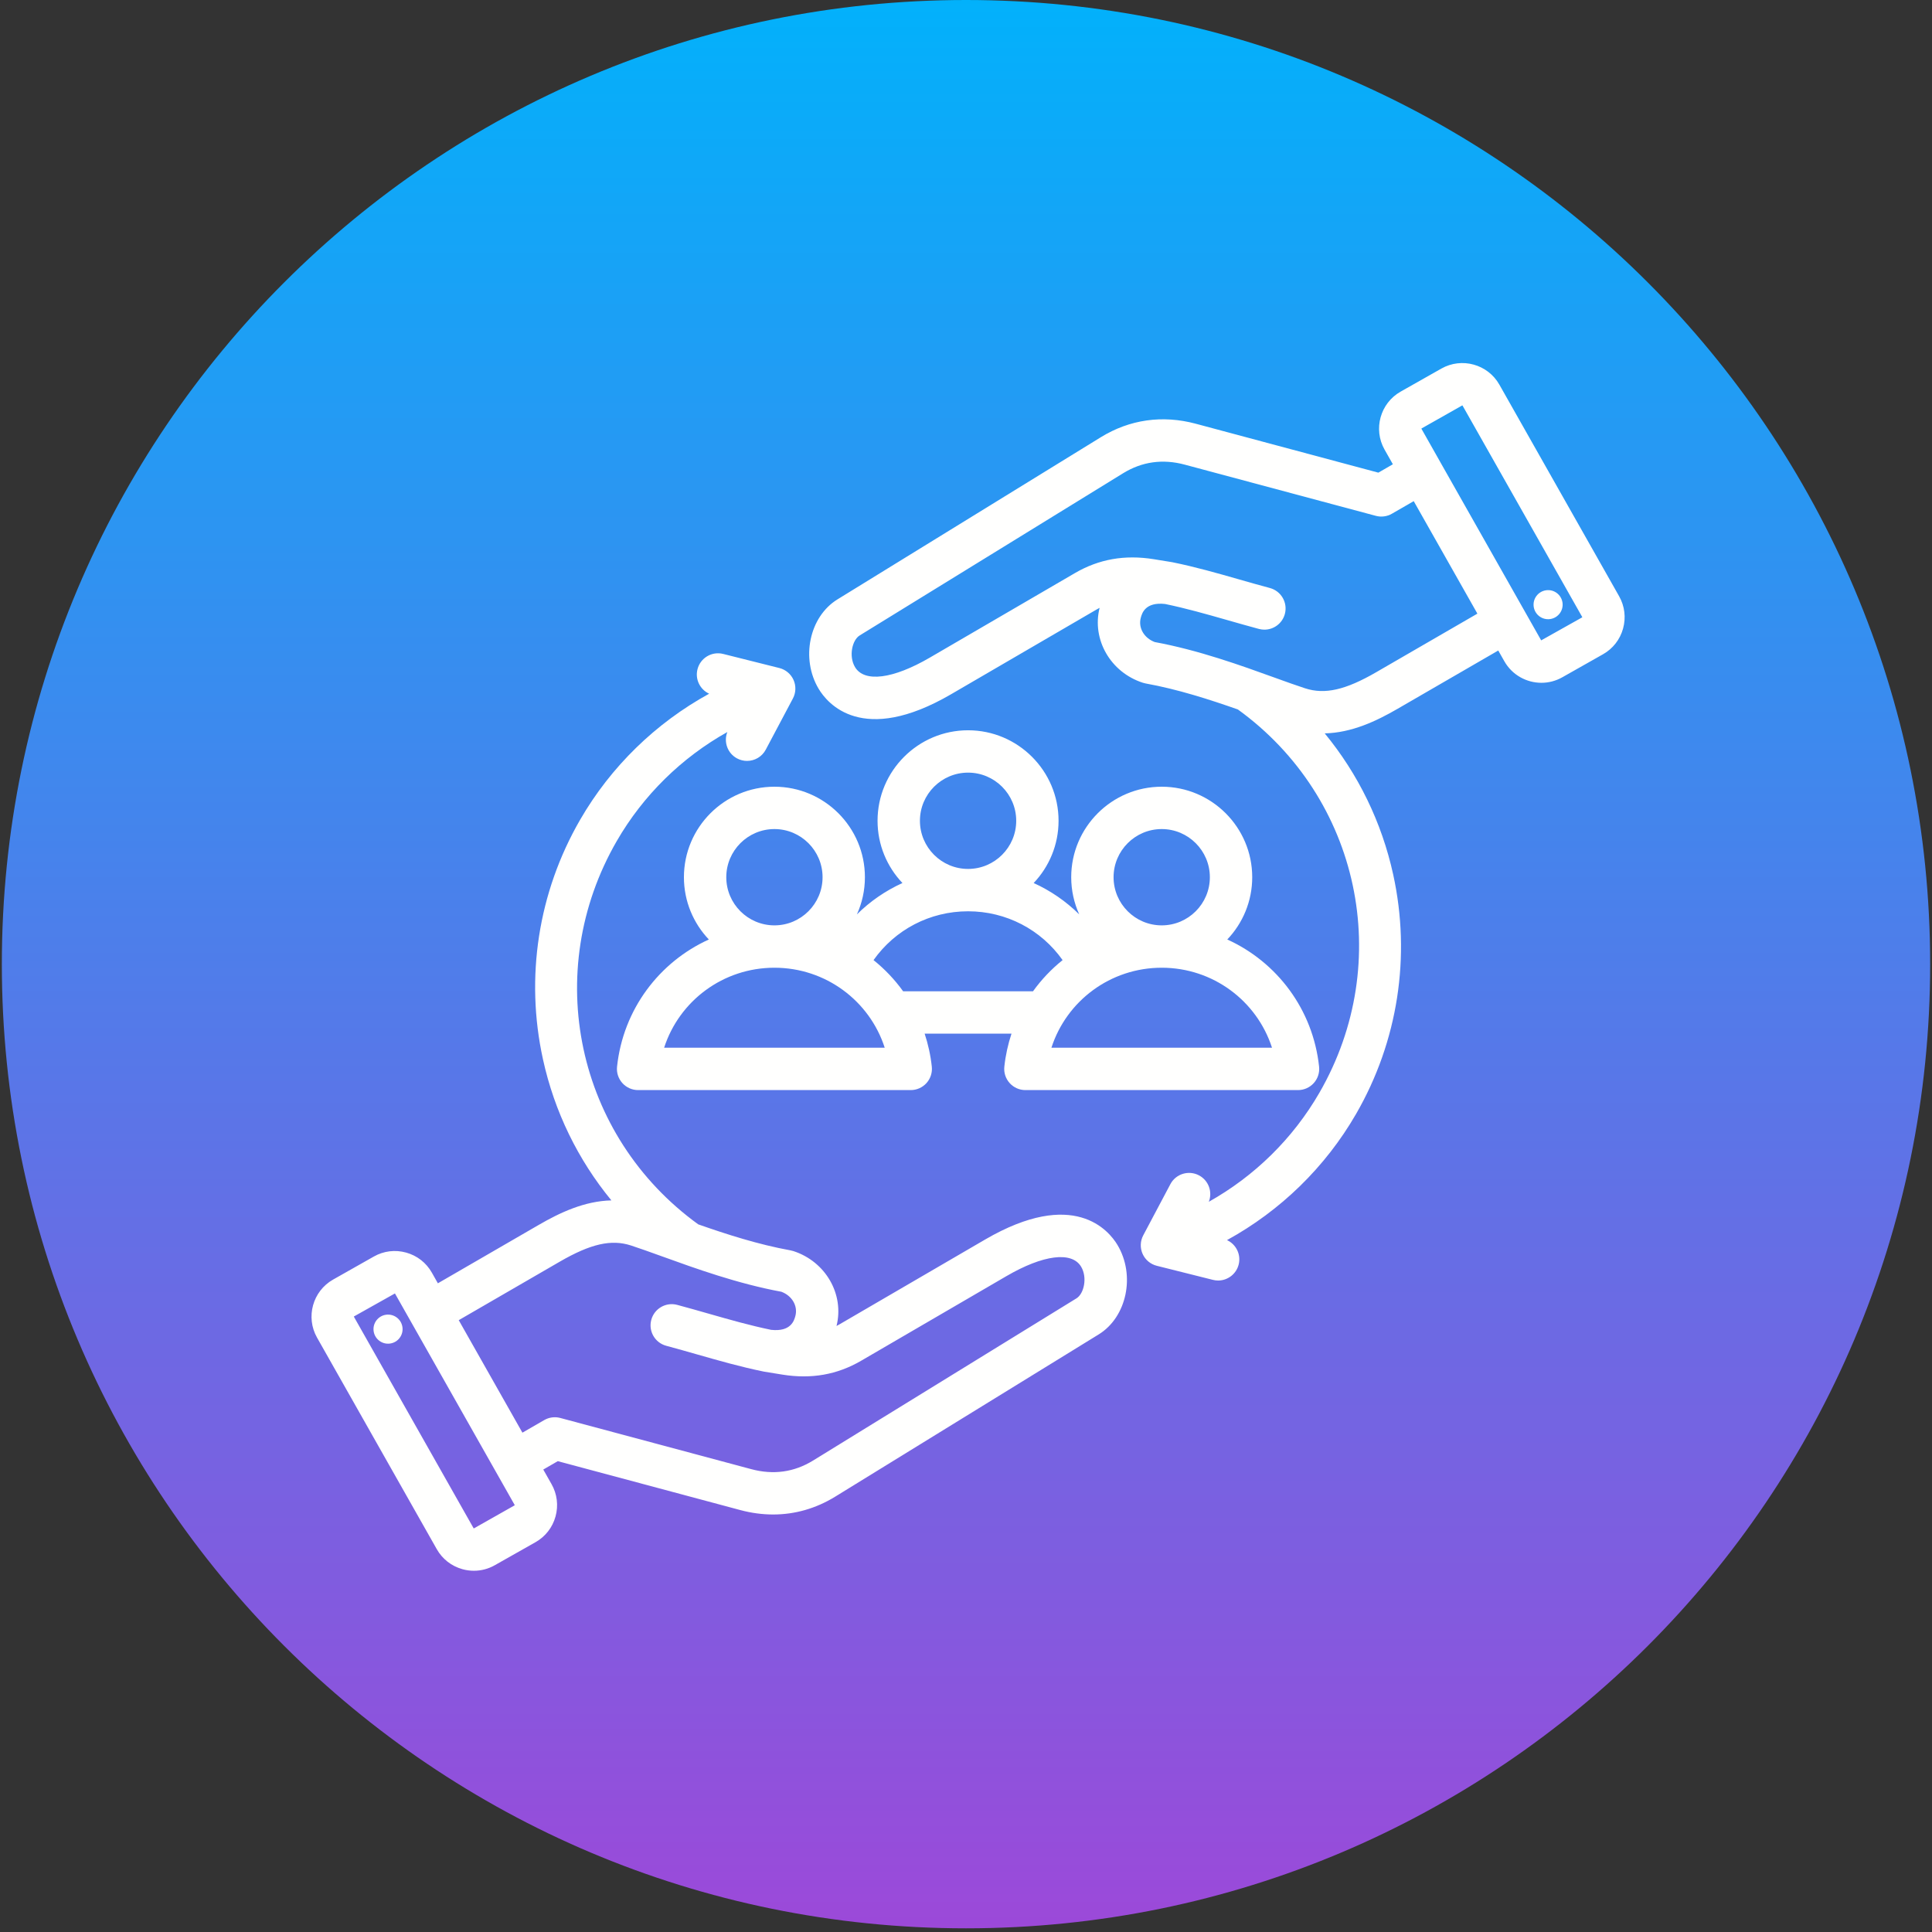
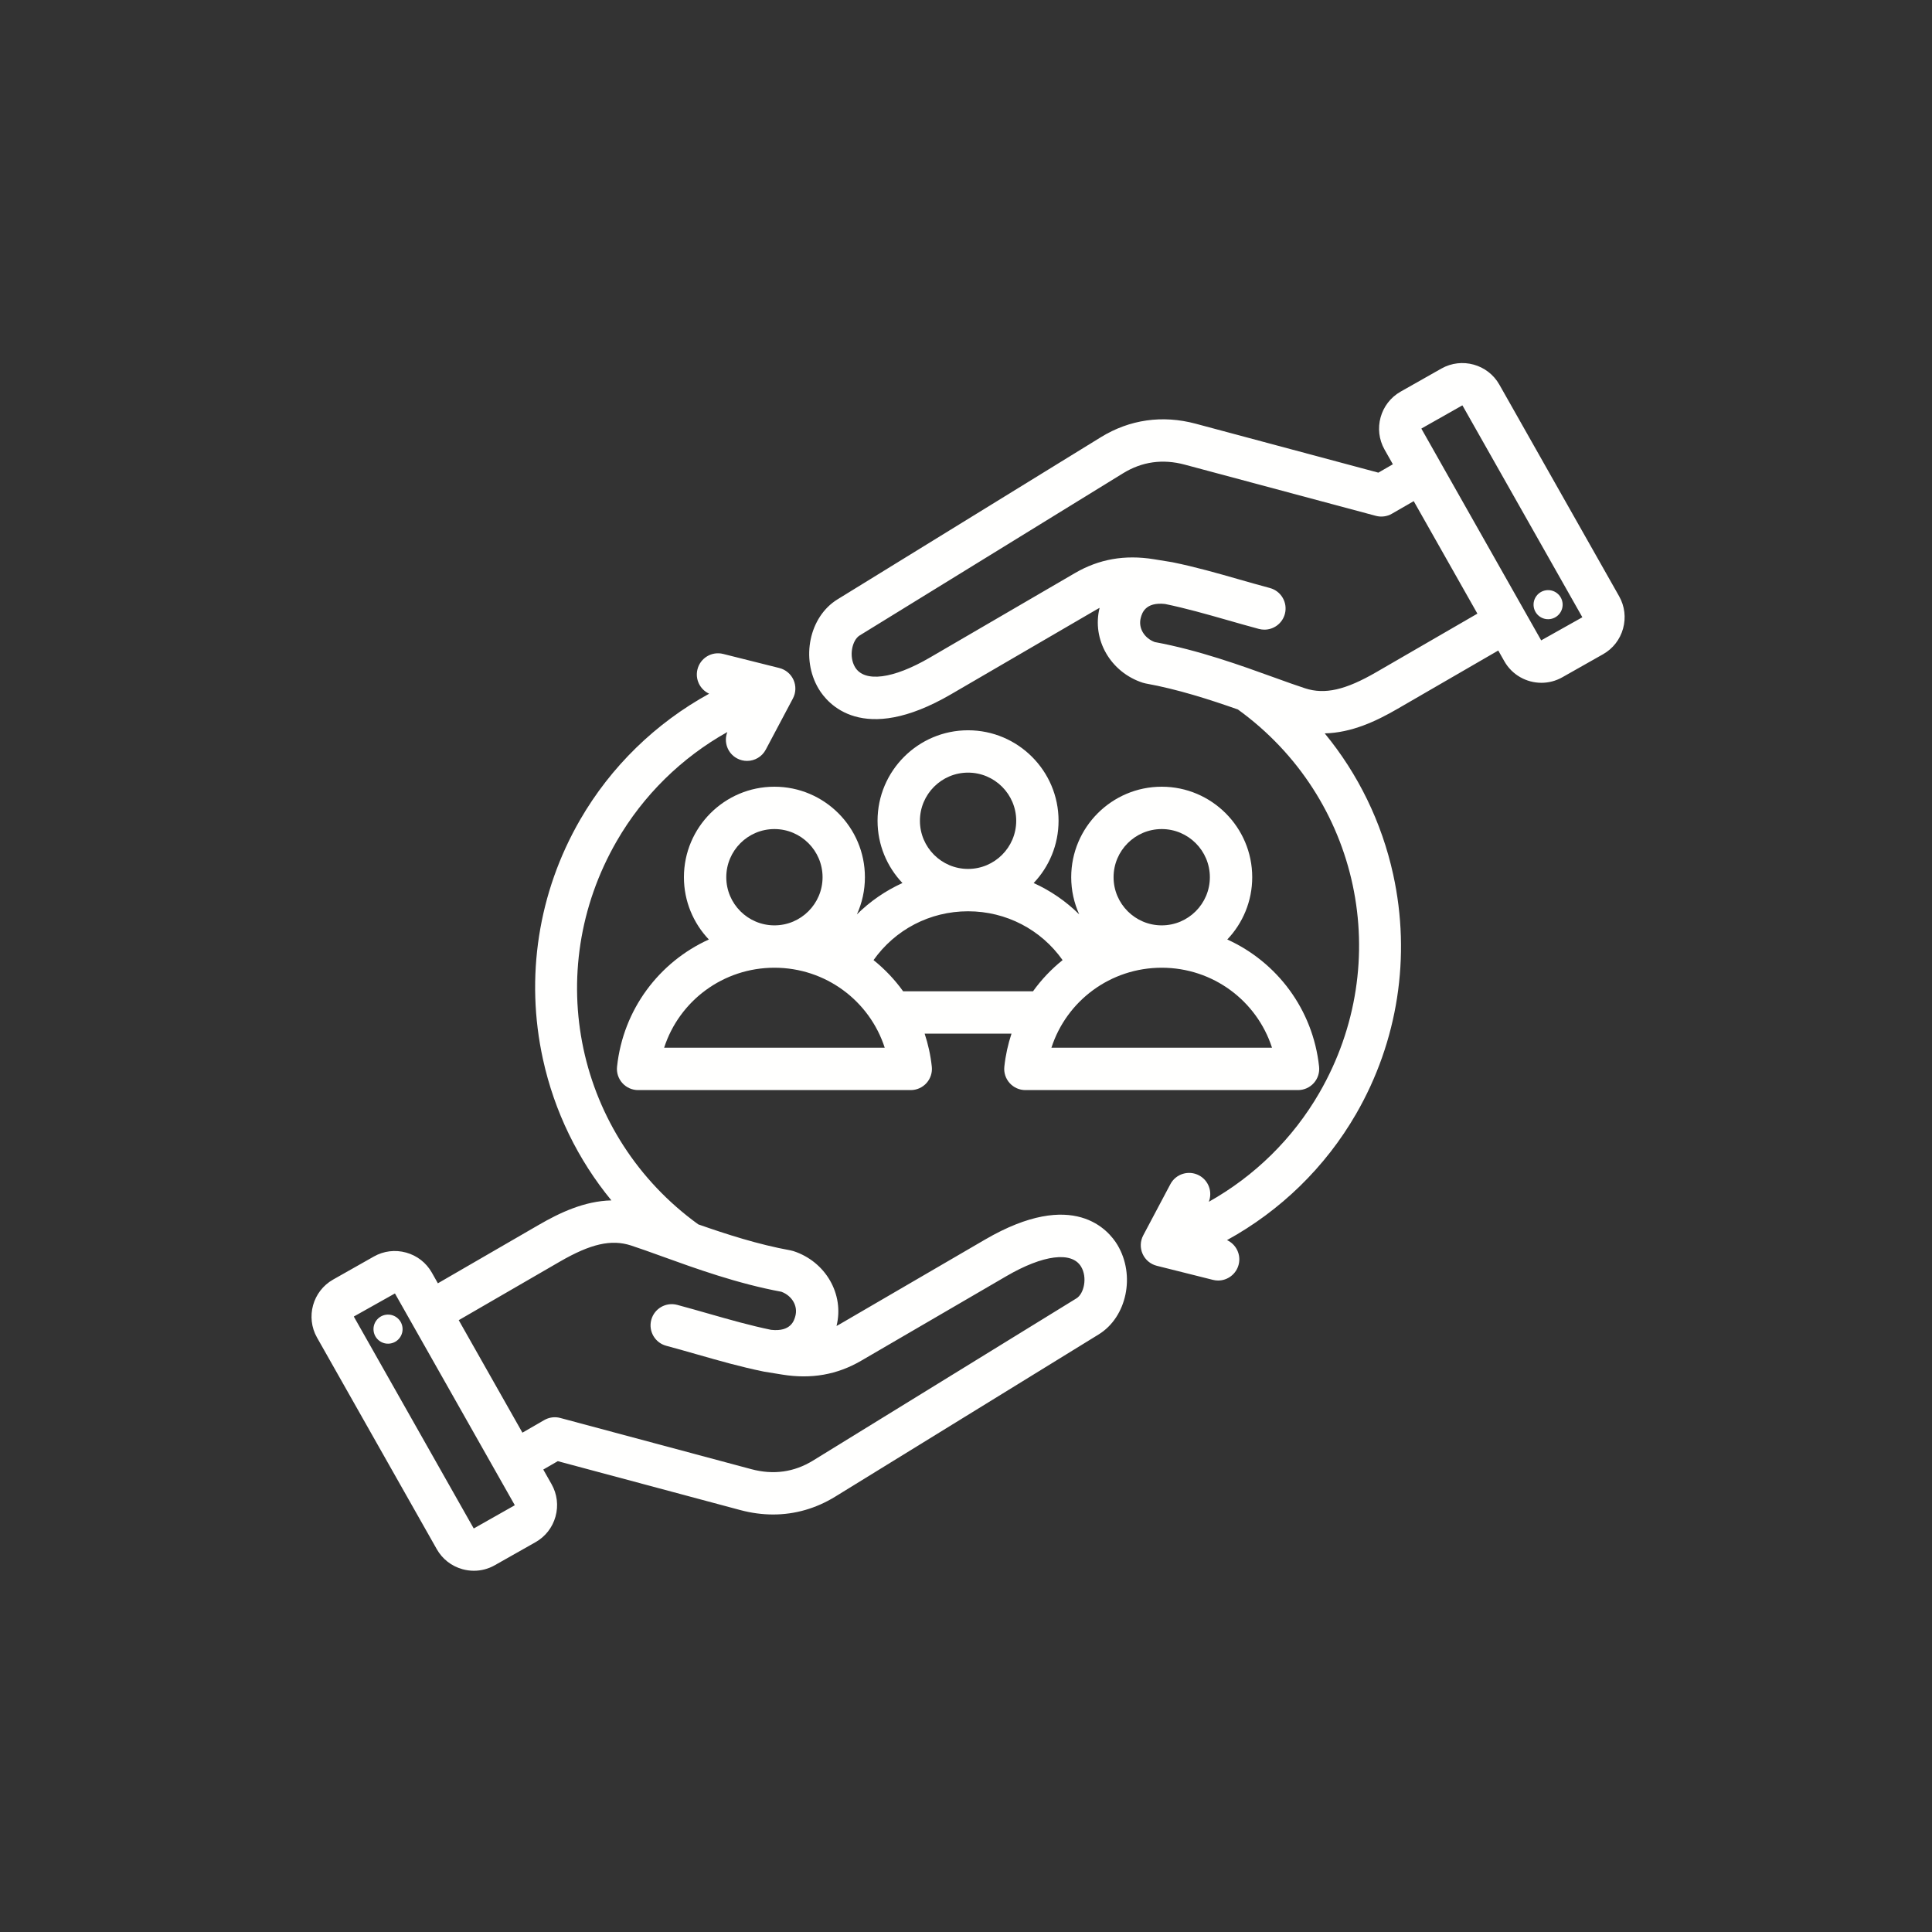
<svg xmlns="http://www.w3.org/2000/svg" width="700" zoomAndPan="magnify" viewBox="0 0 525 525" height="700" preserveAspectRatio="xMidYMid meet" version="1.2">
  <rect x="0" y="0" width="525" height="525" fill="#333333" stroke="none" />
  <defs>
    <clipPath id="f113d27115">
-       <path d="M 0.5 0 L 524.5 0 L 524.5 524 L 0.5 524 Z M 0.5 0 " />
-     </clipPath>
+       </clipPath>
    <clipPath id="9d7218d21d">
      <path d="M 262.5 0 C 117.801 0 0.5 117.301 0.5 262 C 0.5 406.699 117.801 524 262.5 524 C 407.199 524 524.5 406.699 524.5 262 C 524.5 117.301 407.199 0 262.5 0 Z M 262.5 0 " />
    </clipPath>
    <linearGradient x1="128" gradientTransform="matrix(2.047,0,0,2.047,0.499,0)" y1="-0" x2="128" gradientUnits="userSpaceOnUse" y2="256" id="0bc7d6e234">
      <stop style="stop-color:#02b1fb;stop-opacity:1;" offset="0" />
      <stop style="stop-color:#03b1fb;stop-opacity:1;" offset="0.004" />
      <stop style="stop-color:#03b0fb;stop-opacity:1;" offset="0.008" />
      <stop style="stop-color:#04b0fb;stop-opacity:1;" offset="0.012" />
      <stop style="stop-color:#04affa;stop-opacity:1;" offset="0.016" />
      <stop style="stop-color:#05affa;stop-opacity:1;" offset="0.02" />
      <stop style="stop-color:#06affa;stop-opacity:1;" offset="0.023" />
      <stop style="stop-color:#06aefa;stop-opacity:1;" offset="0.027" />
      <stop style="stop-color:#07aefa;stop-opacity:1;" offset="0.031" />
      <stop style="stop-color:#07adfa;stop-opacity:1;" offset="0.035" />
      <stop style="stop-color:#08adfa;stop-opacity:1;" offset="0.039" />
      <stop style="stop-color:#09acf9;stop-opacity:1;" offset="0.043" />
      <stop style="stop-color:#09acf9;stop-opacity:1;" offset="0.047" />
      <stop style="stop-color:#0aacf9;stop-opacity:1;" offset="0.051" />
      <stop style="stop-color:#0aabf9;stop-opacity:1;" offset="0.055" />
      <stop style="stop-color:#0babf9;stop-opacity:1;" offset="0.059" />
      <stop style="stop-color:#0caaf9;stop-opacity:1;" offset="0.062" />
      <stop style="stop-color:#0caaf9;stop-opacity:1;" offset="0.066" />
      <stop style="stop-color:#0daaf9;stop-opacity:1;" offset="0.07" />
      <stop style="stop-color:#0da9f8;stop-opacity:1;" offset="0.074" />
      <stop style="stop-color:#0ea9f8;stop-opacity:1;" offset="0.078" />
      <stop style="stop-color:#0fa8f8;stop-opacity:1;" offset="0.082" />
      <stop style="stop-color:#0fa8f8;stop-opacity:1;" offset="0.086" />
      <stop style="stop-color:#10a8f8;stop-opacity:1;" offset="0.09" />
      <stop style="stop-color:#10a7f8;stop-opacity:1;" offset="0.094" />
      <stop style="stop-color:#11a7f8;stop-opacity:1;" offset="0.098" />
      <stop style="stop-color:#12a6f7;stop-opacity:1;" offset="0.102" />
      <stop style="stop-color:#12a6f7;stop-opacity:1;" offset="0.105" />
      <stop style="stop-color:#13a6f7;stop-opacity:1;" offset="0.109" />
      <stop style="stop-color:#13a5f7;stop-opacity:1;" offset="0.113" />
      <stop style="stop-color:#14a5f7;stop-opacity:1;" offset="0.117" />
      <stop style="stop-color:#15a4f7;stop-opacity:1;" offset="0.121" />
      <stop style="stop-color:#15a4f7;stop-opacity:1;" offset="0.125" />
      <stop style="stop-color:#16a4f7;stop-opacity:1;" offset="0.129" />
      <stop style="stop-color:#16a3f6;stop-opacity:1;" offset="0.133" />
      <stop style="stop-color:#17a3f6;stop-opacity:1;" offset="0.137" />
      <stop style="stop-color:#18a2f6;stop-opacity:1;" offset="0.141" />
      <stop style="stop-color:#18a2f6;stop-opacity:1;" offset="0.145" />
      <stop style="stop-color:#19a2f6;stop-opacity:1;" offset="0.148" />
      <stop style="stop-color:#1aa1f6;stop-opacity:1;" offset="0.152" />
      <stop style="stop-color:#1aa1f6;stop-opacity:1;" offset="0.156" />
      <stop style="stop-color:#1ba0f5;stop-opacity:1;" offset="0.16" />
      <stop style="stop-color:#1ba0f5;stop-opacity:1;" offset="0.164" />
      <stop style="stop-color:#1c9ff5;stop-opacity:1;" offset="0.168" />
      <stop style="stop-color:#1d9ff5;stop-opacity:1;" offset="0.172" />
      <stop style="stop-color:#1d9ff5;stop-opacity:1;" offset="0.176" />
      <stop style="stop-color:#1e9ef5;stop-opacity:1;" offset="0.18" />
      <stop style="stop-color:#1e9ef5;stop-opacity:1;" offset="0.184" />
      <stop style="stop-color:#1f9df5;stop-opacity:1;" offset="0.188" />
      <stop style="stop-color:#209df4;stop-opacity:1;" offset="0.191" />
      <stop style="stop-color:#209df4;stop-opacity:1;" offset="0.195" />
      <stop style="stop-color:#219cf4;stop-opacity:1;" offset="0.199" />
      <stop style="stop-color:#219cf4;stop-opacity:1;" offset="0.203" />
      <stop style="stop-color:#229bf4;stop-opacity:1;" offset="0.207" />
      <stop style="stop-color:#239bf4;stop-opacity:1;" offset="0.211" />
      <stop style="stop-color:#239bf4;stop-opacity:1;" offset="0.215" />
      <stop style="stop-color:#249af3;stop-opacity:1;" offset="0.219" />
      <stop style="stop-color:#249af3;stop-opacity:1;" offset="0.223" />
      <stop style="stop-color:#2599f3;stop-opacity:1;" offset="0.227" />
      <stop style="stop-color:#2699f3;stop-opacity:1;" offset="0.23" />
      <stop style="stop-color:#2699f3;stop-opacity:1;" offset="0.234" />
      <stop style="stop-color:#2798f3;stop-opacity:1;" offset="0.238" />
      <stop style="stop-color:#2798f3;stop-opacity:1;" offset="0.242" />
      <stop style="stop-color:#2897f3;stop-opacity:1;" offset="0.246" />
      <stop style="stop-color:#2997f2;stop-opacity:1;" offset="0.25" />
      <stop style="stop-color:#2997f2;stop-opacity:1;" offset="0.254" />
      <stop style="stop-color:#2a96f2;stop-opacity:1;" offset="0.258" />
      <stop style="stop-color:#2a96f2;stop-opacity:1;" offset="0.262" />
      <stop style="stop-color:#2b95f2;stop-opacity:1;" offset="0.266" />
      <stop style="stop-color:#2c95f2;stop-opacity:1;" offset="0.27" />
      <stop style="stop-color:#2c95f2;stop-opacity:1;" offset="0.273" />
      <stop style="stop-color:#2d94f2;stop-opacity:1;" offset="0.277" />
      <stop style="stop-color:#2d94f1;stop-opacity:1;" offset="0.281" />
      <stop style="stop-color:#2e93f1;stop-opacity:1;" offset="0.285" />
      <stop style="stop-color:#2f93f1;stop-opacity:1;" offset="0.289" />
      <stop style="stop-color:#2f92f1;stop-opacity:1;" offset="0.293" />
      <stop style="stop-color:#3092f1;stop-opacity:1;" offset="0.297" />
      <stop style="stop-color:#3092f1;stop-opacity:1;" offset="0.301" />
      <stop style="stop-color:#3191f1;stop-opacity:1;" offset="0.305" />
      <stop style="stop-color:#3291f0;stop-opacity:1;" offset="0.309" />
      <stop style="stop-color:#3290f0;stop-opacity:1;" offset="0.312" />
      <stop style="stop-color:#3390f0;stop-opacity:1;" offset="0.316" />
      <stop style="stop-color:#3390f0;stop-opacity:1;" offset="0.32" />
      <stop style="stop-color:#348ff0;stop-opacity:1;" offset="0.324" />
      <stop style="stop-color:#358ff0;stop-opacity:1;" offset="0.328" />
      <stop style="stop-color:#358ef0;stop-opacity:1;" offset="0.332" />
      <stop style="stop-color:#368ef0;stop-opacity:1;" offset="0.336" />
      <stop style="stop-color:#368eef;stop-opacity:1;" offset="0.34" />
      <stop style="stop-color:#378def;stop-opacity:1;" offset="0.344" />
      <stop style="stop-color:#388def;stop-opacity:1;" offset="0.348" />
      <stop style="stop-color:#388cef;stop-opacity:1;" offset="0.352" />
      <stop style="stop-color:#398cef;stop-opacity:1;" offset="0.355" />
      <stop style="stop-color:#398cef;stop-opacity:1;" offset="0.359" />
      <stop style="stop-color:#3a8bef;stop-opacity:1;" offset="0.363" />
      <stop style="stop-color:#3b8bee;stop-opacity:1;" offset="0.367" />
      <stop style="stop-color:#3b8aee;stop-opacity:1;" offset="0.371" />
      <stop style="stop-color:#3c8aee;stop-opacity:1;" offset="0.375" />
      <stop style="stop-color:#3c8aee;stop-opacity:1;" offset="0.379" />
      <stop style="stop-color:#3d89ee;stop-opacity:1;" offset="0.383" />
      <stop style="stop-color:#3e89ee;stop-opacity:1;" offset="0.387" />
      <stop style="stop-color:#3e88ee;stop-opacity:1;" offset="0.391" />
      <stop style="stop-color:#3f88ee;stop-opacity:1;" offset="0.395" />
      <stop style="stop-color:#3f88ed;stop-opacity:1;" offset="0.398" />
      <stop style="stop-color:#4087ed;stop-opacity:1;" offset="0.402" />
      <stop style="stop-color:#4187ed;stop-opacity:1;" offset="0.406" />
      <stop style="stop-color:#4186ed;stop-opacity:1;" offset="0.41" />
      <stop style="stop-color:#4286ed;stop-opacity:1;" offset="0.414" />
      <stop style="stop-color:#4285ed;stop-opacity:1;" offset="0.418" />
      <stop style="stop-color:#4385ed;stop-opacity:1;" offset="0.422" />
      <stop style="stop-color:#4485ec;stop-opacity:1;" offset="0.426" />
      <stop style="stop-color:#4484ec;stop-opacity:1;" offset="0.43" />
      <stop style="stop-color:#4584ec;stop-opacity:1;" offset="0.434" />
      <stop style="stop-color:#4583ec;stop-opacity:1;" offset="0.438" />
      <stop style="stop-color:#4683ec;stop-opacity:1;" offset="0.441" />
      <stop style="stop-color:#4783ec;stop-opacity:1;" offset="0.445" />
      <stop style="stop-color:#4782ec;stop-opacity:1;" offset="0.449" />
      <stop style="stop-color:#4882ec;stop-opacity:1;" offset="0.453" />
      <stop style="stop-color:#4881eb;stop-opacity:1;" offset="0.457" />
      <stop style="stop-color:#4981eb;stop-opacity:1;" offset="0.461" />
      <stop style="stop-color:#4a81eb;stop-opacity:1;" offset="0.465" />
      <stop style="stop-color:#4a80eb;stop-opacity:1;" offset="0.469" />
      <stop style="stop-color:#4b80eb;stop-opacity:1;" offset="0.473" />
      <stop style="stop-color:#4b7feb;stop-opacity:1;" offset="0.477" />
      <stop style="stop-color:#4c7feb;stop-opacity:1;" offset="0.48" />
      <stop style="stop-color:#4d7fea;stop-opacity:1;" offset="0.484" />
      <stop style="stop-color:#4d7eea;stop-opacity:1;" offset="0.488" />
      <stop style="stop-color:#4e7eea;stop-opacity:1;" offset="0.492" />
      <stop style="stop-color:#4e7dea;stop-opacity:1;" offset="0.496" />
      <stop style="stop-color:#4f7dea;stop-opacity:1;" offset="0.5" />
      <stop style="stop-color:#507dea;stop-opacity:1;" offset="0.504" />
      <stop style="stop-color:#507cea;stop-opacity:1;" offset="0.508" />
      <stop style="stop-color:#517cea;stop-opacity:1;" offset="0.512" />
      <stop style="stop-color:#517be9;stop-opacity:1;" offset="0.516" />
      <stop style="stop-color:#527be9;stop-opacity:1;" offset="0.52" />
      <stop style="stop-color:#537be9;stop-opacity:1;" offset="0.523" />
      <stop style="stop-color:#537ae9;stop-opacity:1;" offset="0.527" />
      <stop style="stop-color:#547ae9;stop-opacity:1;" offset="0.531" />
      <stop style="stop-color:#5479e9;stop-opacity:1;" offset="0.535" />
      <stop style="stop-color:#5579e9;stop-opacity:1;" offset="0.539" />
      <stop style="stop-color:#5678e9;stop-opacity:1;" offset="0.543" />
      <stop style="stop-color:#5678e8;stop-opacity:1;" offset="0.547" />
      <stop style="stop-color:#5778e8;stop-opacity:1;" offset="0.551" />
      <stop style="stop-color:#5777e8;stop-opacity:1;" offset="0.555" />
      <stop style="stop-color:#5877e8;stop-opacity:1;" offset="0.559" />
      <stop style="stop-color:#5976e8;stop-opacity:1;" offset="0.562" />
      <stop style="stop-color:#5976e8;stop-opacity:1;" offset="0.566" />
      <stop style="stop-color:#5a76e8;stop-opacity:1;" offset="0.57" />
      <stop style="stop-color:#5a75e7;stop-opacity:1;" offset="0.574" />
      <stop style="stop-color:#5b75e7;stop-opacity:1;" offset="0.578" />
      <stop style="stop-color:#5c74e7;stop-opacity:1;" offset="0.582" />
      <stop style="stop-color:#5c74e7;stop-opacity:1;" offset="0.586" />
      <stop style="stop-color:#5d74e7;stop-opacity:1;" offset="0.59" />
      <stop style="stop-color:#5d73e7;stop-opacity:1;" offset="0.594" />
      <stop style="stop-color:#5e73e7;stop-opacity:1;" offset="0.598" />
      <stop style="stop-color:#5f72e7;stop-opacity:1;" offset="0.602" />
      <stop style="stop-color:#5f72e6;stop-opacity:1;" offset="0.605" />
      <stop style="stop-color:#6072e6;stop-opacity:1;" offset="0.609" />
      <stop style="stop-color:#6071e6;stop-opacity:1;" offset="0.613" />
      <stop style="stop-color:#6171e6;stop-opacity:1;" offset="0.617" />
      <stop style="stop-color:#6270e6;stop-opacity:1;" offset="0.621" />
      <stop style="stop-color:#6270e6;stop-opacity:1;" offset="0.625" />
      <stop style="stop-color:#6370e6;stop-opacity:1;" offset="0.629" />
      <stop style="stop-color:#646fe5;stop-opacity:1;" offset="0.633" />
      <stop style="stop-color:#646fe5;stop-opacity:1;" offset="0.637" />
      <stop style="stop-color:#656ee5;stop-opacity:1;" offset="0.641" />
      <stop style="stop-color:#656ee5;stop-opacity:1;" offset="0.645" />
      <stop style="stop-color:#666ee5;stop-opacity:1;" offset="0.648" />
      <stop style="stop-color:#676de5;stop-opacity:1;" offset="0.652" />
      <stop style="stop-color:#676de5;stop-opacity:1;" offset="0.656" />
      <stop style="stop-color:#686ce5;stop-opacity:1;" offset="0.66" />
      <stop style="stop-color:#686ce4;stop-opacity:1;" offset="0.664" />
      <stop style="stop-color:#696be4;stop-opacity:1;" offset="0.668" />
      <stop style="stop-color:#6a6be4;stop-opacity:1;" offset="0.672" />
      <stop style="stop-color:#6a6be4;stop-opacity:1;" offset="0.676" />
      <stop style="stop-color:#6b6ae4;stop-opacity:1;" offset="0.68" />
      <stop style="stop-color:#6b6ae4;stop-opacity:1;" offset="0.684" />
      <stop style="stop-color:#6c69e4;stop-opacity:1;" offset="0.688" />
      <stop style="stop-color:#6d69e3;stop-opacity:1;" offset="0.691" />
      <stop style="stop-color:#6d69e3;stop-opacity:1;" offset="0.695" />
      <stop style="stop-color:#6e68e3;stop-opacity:1;" offset="0.699" />
      <stop style="stop-color:#6e68e3;stop-opacity:1;" offset="0.703" />
      <stop style="stop-color:#6f67e3;stop-opacity:1;" offset="0.707" />
      <stop style="stop-color:#7067e3;stop-opacity:1;" offset="0.711" />
      <stop style="stop-color:#7067e3;stop-opacity:1;" offset="0.715" />
      <stop style="stop-color:#7166e3;stop-opacity:1;" offset="0.719" />
      <stop style="stop-color:#7166e2;stop-opacity:1;" offset="0.723" />
      <stop style="stop-color:#7265e2;stop-opacity:1;" offset="0.727" />
      <stop style="stop-color:#7365e2;stop-opacity:1;" offset="0.73" />
      <stop style="stop-color:#7365e2;stop-opacity:1;" offset="0.734" />
      <stop style="stop-color:#7464e2;stop-opacity:1;" offset="0.738" />
      <stop style="stop-color:#7464e2;stop-opacity:1;" offset="0.742" />
      <stop style="stop-color:#7563e2;stop-opacity:1;" offset="0.746" />
      <stop style="stop-color:#7663e1;stop-opacity:1;" offset="0.75" />
      <stop style="stop-color:#7663e1;stop-opacity:1;" offset="0.754" />
      <stop style="stop-color:#7762e1;stop-opacity:1;" offset="0.758" />
      <stop style="stop-color:#7762e1;stop-opacity:1;" offset="0.762" />
      <stop style="stop-color:#7861e1;stop-opacity:1;" offset="0.766" />
      <stop style="stop-color:#7961e1;stop-opacity:1;" offset="0.77" />
      <stop style="stop-color:#7961e1;stop-opacity:1;" offset="0.773" />
      <stop style="stop-color:#7a60e1;stop-opacity:1;" offset="0.777" />
      <stop style="stop-color:#7a60e0;stop-opacity:1;" offset="0.781" />
      <stop style="stop-color:#7b5fe0;stop-opacity:1;" offset="0.785" />
      <stop style="stop-color:#7c5fe0;stop-opacity:1;" offset="0.789" />
      <stop style="stop-color:#7c5ee0;stop-opacity:1;" offset="0.793" />
      <stop style="stop-color:#7d5ee0;stop-opacity:1;" offset="0.797" />
      <stop style="stop-color:#7d5ee0;stop-opacity:1;" offset="0.801" />
      <stop style="stop-color:#7e5de0;stop-opacity:1;" offset="0.805" />
      <stop style="stop-color:#7f5ddf;stop-opacity:1;" offset="0.809" />
      <stop style="stop-color:#7f5cdf;stop-opacity:1;" offset="0.812" />
      <stop style="stop-color:#805cdf;stop-opacity:1;" offset="0.816" />
      <stop style="stop-color:#805cdf;stop-opacity:1;" offset="0.82" />
      <stop style="stop-color:#815bdf;stop-opacity:1;" offset="0.824" />
      <stop style="stop-color:#825bdf;stop-opacity:1;" offset="0.828" />
      <stop style="stop-color:#825adf;stop-opacity:1;" offset="0.832" />
      <stop style="stop-color:#835adf;stop-opacity:1;" offset="0.836" />
      <stop style="stop-color:#835ade;stop-opacity:1;" offset="0.84" />
      <stop style="stop-color:#8459de;stop-opacity:1;" offset="0.844" />
      <stop style="stop-color:#8559de;stop-opacity:1;" offset="0.848" />
      <stop style="stop-color:#8558de;stop-opacity:1;" offset="0.852" />
      <stop style="stop-color:#8658de;stop-opacity:1;" offset="0.855" />
      <stop style="stop-color:#8658de;stop-opacity:1;" offset="0.859" />
      <stop style="stop-color:#8757de;stop-opacity:1;" offset="0.863" />
      <stop style="stop-color:#8857de;stop-opacity:1;" offset="0.867" />
      <stop style="stop-color:#8856dd;stop-opacity:1;" offset="0.871" />
      <stop style="stop-color:#8956dd;stop-opacity:1;" offset="0.875" />
      <stop style="stop-color:#8956dd;stop-opacity:1;" offset="0.879" />
      <stop style="stop-color:#8a55dd;stop-opacity:1;" offset="0.883" />
      <stop style="stop-color:#8b55dd;stop-opacity:1;" offset="0.887" />
      <stop style="stop-color:#8b54dd;stop-opacity:1;" offset="0.891" />
      <stop style="stop-color:#8c54dd;stop-opacity:1;" offset="0.895" />
      <stop style="stop-color:#8c53dc;stop-opacity:1;" offset="0.898" />
      <stop style="stop-color:#8d53dc;stop-opacity:1;" offset="0.902" />
      <stop style="stop-color:#8e53dc;stop-opacity:1;" offset="0.906" />
      <stop style="stop-color:#8e52dc;stop-opacity:1;" offset="0.91" />
      <stop style="stop-color:#8f52dc;stop-opacity:1;" offset="0.914" />
      <stop style="stop-color:#8f51dc;stop-opacity:1;" offset="0.918" />
      <stop style="stop-color:#9051dc;stop-opacity:1;" offset="0.922" />
      <stop style="stop-color:#9151dc;stop-opacity:1;" offset="0.926" />
      <stop style="stop-color:#9150db;stop-opacity:1;" offset="0.93" />
      <stop style="stop-color:#9250db;stop-opacity:1;" offset="0.934" />
      <stop style="stop-color:#924fdb;stop-opacity:1;" offset="0.938" />
      <stop style="stop-color:#934fdb;stop-opacity:1;" offset="0.941" />
      <stop style="stop-color:#944fdb;stop-opacity:1;" offset="0.945" />
      <stop style="stop-color:#944edb;stop-opacity:1;" offset="0.949" />
      <stop style="stop-color:#954edb;stop-opacity:1;" offset="0.953" />
      <stop style="stop-color:#954dda;stop-opacity:1;" offset="0.957" />
      <stop style="stop-color:#964dda;stop-opacity:1;" offset="0.961" />
      <stop style="stop-color:#974dda;stop-opacity:1;" offset="0.965" />
      <stop style="stop-color:#974cda;stop-opacity:1;" offset="0.969" />
      <stop style="stop-color:#984cda;stop-opacity:1;" offset="0.973" />
      <stop style="stop-color:#984bda;stop-opacity:1;" offset="0.977" />
      <stop style="stop-color:#994bda;stop-opacity:1;" offset="0.98" />
      <stop style="stop-color:#9a4bda;stop-opacity:1;" offset="0.984" />
      <stop style="stop-color:#9a4ad9;stop-opacity:1;" offset="0.988" />
      <stop style="stop-color:#9b4ad9;stop-opacity:1;" offset="0.992" />
      <stop style="stop-color:#9b49d9;stop-opacity:1;" offset="0.996" />
      <stop style="stop-color:#9c49d9;stop-opacity:1;" offset="1" />
    </linearGradient>
    <clipPath id="1bf7199ad7">
      <path d="M 84 98 L 442 98 L 442 426.98 L 84 426.98 Z M 84 98 " />
    </clipPath>
  </defs>
  <g id="724175638f">
    <g clip-rule="nonzero" clip-path="url(#f113d27115)">
      <g clip-rule="nonzero" clip-path="url(#9d7218d21d)">
-         <path style=" stroke:none;fill-rule:nonzero;fill:url(#0bc7d6e234);" d="M 0.5 0 L 0.5 524 L 524.5 524 L 524.5 0 Z M 0.5 0 " />
-       </g>
+         </g>
    </g>
    <g clip-rule="nonzero" clip-path="url(#1bf7199ad7)">
      <path style=" stroke:none;fill-rule:evenodd;fill:#fffffe;fill-opacity:1;" d="M 210.441 213.781 C 196.879 213.781 185.848 224.812 185.848 238.375 C 185.848 244.926 188.43 250.887 192.621 255.297 C 179.152 261.406 169.344 274.262 167.676 289.852 C 167.5 291.473 168.023 293.094 169.117 294.309 C 170.207 295.523 171.766 296.219 173.395 296.219 L 247.484 296.219 C 249.117 296.219 250.676 295.523 251.766 294.309 C 252.855 293.094 253.383 291.473 253.207 289.852 C 252.875 286.738 252.207 283.742 251.262 280.883 L 274.863 280.883 C 273.918 283.742 273.25 286.738 272.918 289.852 C 272.742 291.473 273.266 293.094 274.359 294.309 C 275.449 295.523 277.008 296.219 278.637 296.219 L 352.727 296.219 C 354.359 296.219 355.918 295.523 357.008 294.309 C 358.098 293.094 358.625 291.473 358.449 289.852 C 356.781 274.262 346.973 261.406 333.5 255.297 C 337.695 250.887 340.277 244.926 340.277 238.375 C 340.277 224.812 329.242 213.781 315.684 213.781 C 302.121 213.781 291.09 224.812 291.09 238.375 C 291.09 241.973 291.871 245.395 293.27 248.477 C 289.668 244.914 285.48 242.035 280.887 239.953 C 285.074 235.543 287.652 229.586 287.652 223.039 C 287.652 209.477 276.621 198.445 263.059 198.445 C 249.5 198.445 238.465 209.477 238.465 223.039 C 238.465 229.586 241.043 235.543 245.23 239.953 C 240.641 242.035 236.453 244.914 232.852 248.477 C 234.25 245.395 235.031 241.973 235.031 238.375 C 235.035 224.812 224.004 213.781 210.441 213.781 Z M 197.359 238.375 C 197.359 231.16 203.227 225.289 210.441 225.289 C 217.656 225.289 223.523 231.16 223.523 238.375 C 223.523 245.59 217.656 251.457 210.441 251.457 C 203.227 251.457 197.359 245.586 197.359 238.375 Z M 180.469 284.707 C 184.59 271.957 196.52 262.969 210.441 262.969 C 224.363 262.969 236.293 271.957 240.414 284.707 Z M 345.656 284.707 L 285.711 284.707 C 289.832 271.957 301.762 262.969 315.684 262.969 C 329.605 262.969 341.535 271.957 345.656 284.707 Z M 315.684 225.289 C 322.898 225.289 328.766 231.16 328.766 238.375 C 328.766 245.59 322.898 251.457 315.684 251.457 C 308.469 251.457 302.602 245.59 302.602 238.375 C 302.602 231.16 308.469 225.289 315.684 225.289 Z M 249.98 223.039 C 249.98 215.824 255.848 209.953 263.062 209.953 C 270.277 209.953 276.145 215.824 276.145 223.039 C 276.145 230.254 270.277 236.121 263.062 236.121 C 255.848 236.121 249.98 230.254 249.98 223.039 Z M 263.062 247.633 C 273.438 247.633 282.895 252.617 288.75 260.898 C 285.703 263.34 282.996 266.188 280.711 269.371 L 245.414 269.371 C 243.129 266.188 240.422 263.34 237.375 260.898 C 243.23 252.617 252.688 247.633 263.062 247.633 Z M 439.977 162.02 L 407.438 104.523 C 404.297 98.973 397.227 97.016 391.676 100.156 L 380.609 106.418 C 375.059 109.559 373.102 116.629 376.242 122.18 L 378.496 126.16 L 374.551 128.438 L 324.926 115.141 C 315.891 112.719 306.98 113.984 299.16 118.797 L 227.566 162.879 C 219.914 167.59 217.535 178.957 222.473 187.203 C 224.805 191.102 234.297 202.719 258.457 188.648 L 297.906 165.672 C 298.203 165.496 298.504 165.332 298.805 165.172 C 296.652 173.777 301.762 182.684 310.543 185.527 C 310.789 185.609 311.039 185.672 311.297 185.719 C 320.035 187.293 328.734 190.098 336.379 192.789 C 369.52 216.754 379.062 261.383 358.531 296.945 C 351.34 309.398 340.902 319.617 328.48 326.574 C 329.535 323.887 328.43 320.781 325.82 319.395 C 323.012 317.906 319.527 318.977 318.039 321.781 L 310.664 335.688 C 309.836 337.25 309.77 339.105 310.488 340.723 C 311.207 342.34 312.633 343.535 314.348 343.965 L 329.613 347.793 C 330.082 347.91 330.555 347.969 331.02 347.969 C 333.594 347.969 335.941 346.223 336.598 343.609 C 337.281 340.883 335.891 338.121 333.422 336.988 C 347.941 329.02 360.141 317.18 368.5 302.699 C 379.879 282.992 383.461 259.891 378.586 237.648 C 375.465 223.41 369.051 210.309 359.98 199.289 C 367.332 199.113 373.973 195.969 379.758 192.621 L 407.137 176.77 L 408.781 179.676 C 410.906 183.43 414.832 185.543 418.867 185.543 C 420.793 185.543 422.75 185.059 424.543 184.043 L 435.613 177.781 C 438.293 176.262 440.227 173.785 441.051 170.805 C 441.875 167.82 441.496 164.703 439.977 162.02 Z M 373.988 182.656 C 365.609 187.508 360.004 188.781 354.652 187.043 C 352.289 186.277 349.543 185.285 346.363 184.137 C 337.156 180.809 325.727 176.676 313.781 174.469 C 310.887 173.379 309.266 170.605 309.992 167.887 C 310.312 166.688 311.168 163.531 316.594 164.125 C 322.277 165.301 327.727 166.852 333.488 168.496 C 336.266 169.293 339.137 170.109 342.098 170.906 C 342.598 171.039 343.098 171.102 343.59 171.102 C 346.133 171.102 348.457 169.406 349.148 166.836 C 349.969 163.766 348.148 160.609 345.078 159.785 C 342.207 159.02 339.383 158.211 336.648 157.43 C 330.582 155.695 324.852 154.062 318.645 152.793 C 318.609 152.785 318.457 152.758 318.414 152.75 L 313.504 151.953 C 305.633 150.695 298.633 151.926 292.113 155.723 L 252.664 178.703 C 242.664 184.527 234.879 185.516 232.348 181.289 C 230.582 178.34 231.559 173.941 233.602 172.68 L 305.195 128.598 C 310.324 125.441 315.957 124.652 321.945 126.262 L 373.875 140.176 C 375.348 140.57 376.918 140.363 378.238 139.598 L 384.164 136.18 L 401.465 166.75 Z M 429.938 167.762 L 418.801 174.012 C 418.801 174.012 418.801 174.012 418.797 174.008 L 391.297 125.418 C 391.297 125.414 391.297 125.414 391.297 125.414 L 386.258 116.504 L 386.277 116.434 L 397.352 110.168 L 397.418 110.191 L 429.965 167.691 Z M 416.77 164.883 C 416.453 162.723 417.949 160.719 420.109 160.402 C 422.27 160.086 424.273 161.582 424.59 163.742 C 424.906 165.898 423.41 167.906 421.25 168.223 C 419.094 168.539 417.086 167.043 416.77 164.883 Z M 267.668 336.844 L 228.219 359.82 C 227.922 359.996 227.621 360.164 227.316 360.32 C 229.473 351.715 224.363 342.812 215.582 339.965 C 215.336 339.887 215.086 339.824 214.828 339.777 C 206.09 338.199 197.391 335.395 189.742 332.707 C 156.605 308.738 147.062 264.109 167.594 228.551 C 174.785 216.094 185.223 205.879 197.645 198.922 C 196.594 201.605 197.695 204.715 200.305 206.098 C 201.164 206.555 202.09 206.77 203 206.77 C 205.059 206.77 207.055 205.66 208.086 203.711 L 215.461 189.809 C 216.293 188.242 216.355 186.387 215.637 184.77 C 214.918 183.152 213.492 181.957 211.777 181.527 L 196.512 177.699 C 193.422 176.922 190.301 178.801 189.531 181.883 C 188.844 184.613 190.234 187.371 192.703 188.508 C 178.184 196.477 165.984 208.312 157.625 222.793 C 146.246 242.5 142.664 265.602 147.543 287.848 C 150.66 302.082 157.074 315.176 166.141 326.195 C 158.789 326.371 152.148 329.523 146.367 332.871 L 118.988 348.723 L 117.344 345.816 C 115.824 343.133 113.348 341.203 110.367 340.375 C 107.387 339.547 104.266 339.93 101.586 341.449 L 90.516 347.711 C 84.969 350.852 83.008 357.922 86.148 363.473 L 118.688 420.969 C 120.207 423.652 122.684 425.582 125.664 426.41 C 126.695 426.695 127.742 426.836 128.781 426.836 C 130.75 426.836 132.691 426.332 134.449 425.336 L 145.516 419.074 C 148.199 417.555 150.133 415.078 150.957 412.098 C 151.781 409.117 151.402 405.996 149.883 403.312 L 147.629 399.332 L 151.574 397.055 L 201.199 410.352 C 204.188 411.148 207.16 411.547 210.086 411.547 C 216.008 411.547 221.73 409.914 226.965 406.695 L 298.555 362.613 C 306.211 357.898 308.59 346.535 303.652 338.289 C 301.32 334.391 291.828 322.773 267.668 336.844 Z M 139.848 409.055 L 128.773 415.324 L 128.707 415.301 L 96.164 357.797 L 96.184 357.73 L 107.32 351.48 C 107.32 351.48 107.324 351.48 107.324 351.484 L 139.867 408.984 Z M 292.52 352.812 L 220.93 396.895 C 215.801 400.051 210.168 400.836 204.18 399.234 L 152.25 385.316 C 150.777 384.922 149.207 385.129 147.883 385.895 L 141.961 389.312 L 124.656 358.742 L 152.133 342.832 C 160.516 337.98 166.117 336.711 171.469 338.449 C 173.832 339.215 176.582 340.207 179.762 341.355 C 188.965 344.684 200.395 348.816 212.34 351.023 C 215.238 352.113 216.859 354.887 216.133 357.605 C 215.809 358.805 214.965 361.961 209.531 361.367 C 203.848 360.191 198.402 358.641 192.641 356.996 C 189.863 356.203 186.988 355.379 184.023 354.586 C 180.957 353.766 177.801 355.586 176.977 358.656 C 176.152 361.727 177.977 364.883 181.047 365.703 C 183.918 366.473 186.746 367.281 189.48 368.062 C 195.547 369.793 201.273 371.43 207.48 372.699 C 207.52 372.707 207.672 372.734 207.711 372.742 L 212.621 373.539 C 220.496 374.801 227.488 373.566 234.012 369.766 L 273.461 346.789 C 283.457 340.965 291.246 339.973 293.777 344.203 C 295.543 347.152 294.566 351.551 292.52 352.812 Z M 109.355 360.609 C 109.672 362.77 108.176 364.773 106.016 365.09 C 103.855 365.406 101.852 363.91 101.535 361.754 C 101.219 359.594 102.715 357.586 104.871 357.27 C 107.031 356.953 109.039 358.449 109.355 360.609 Z M 109.355 360.609 " />
    </g>
  </g>
</svg>